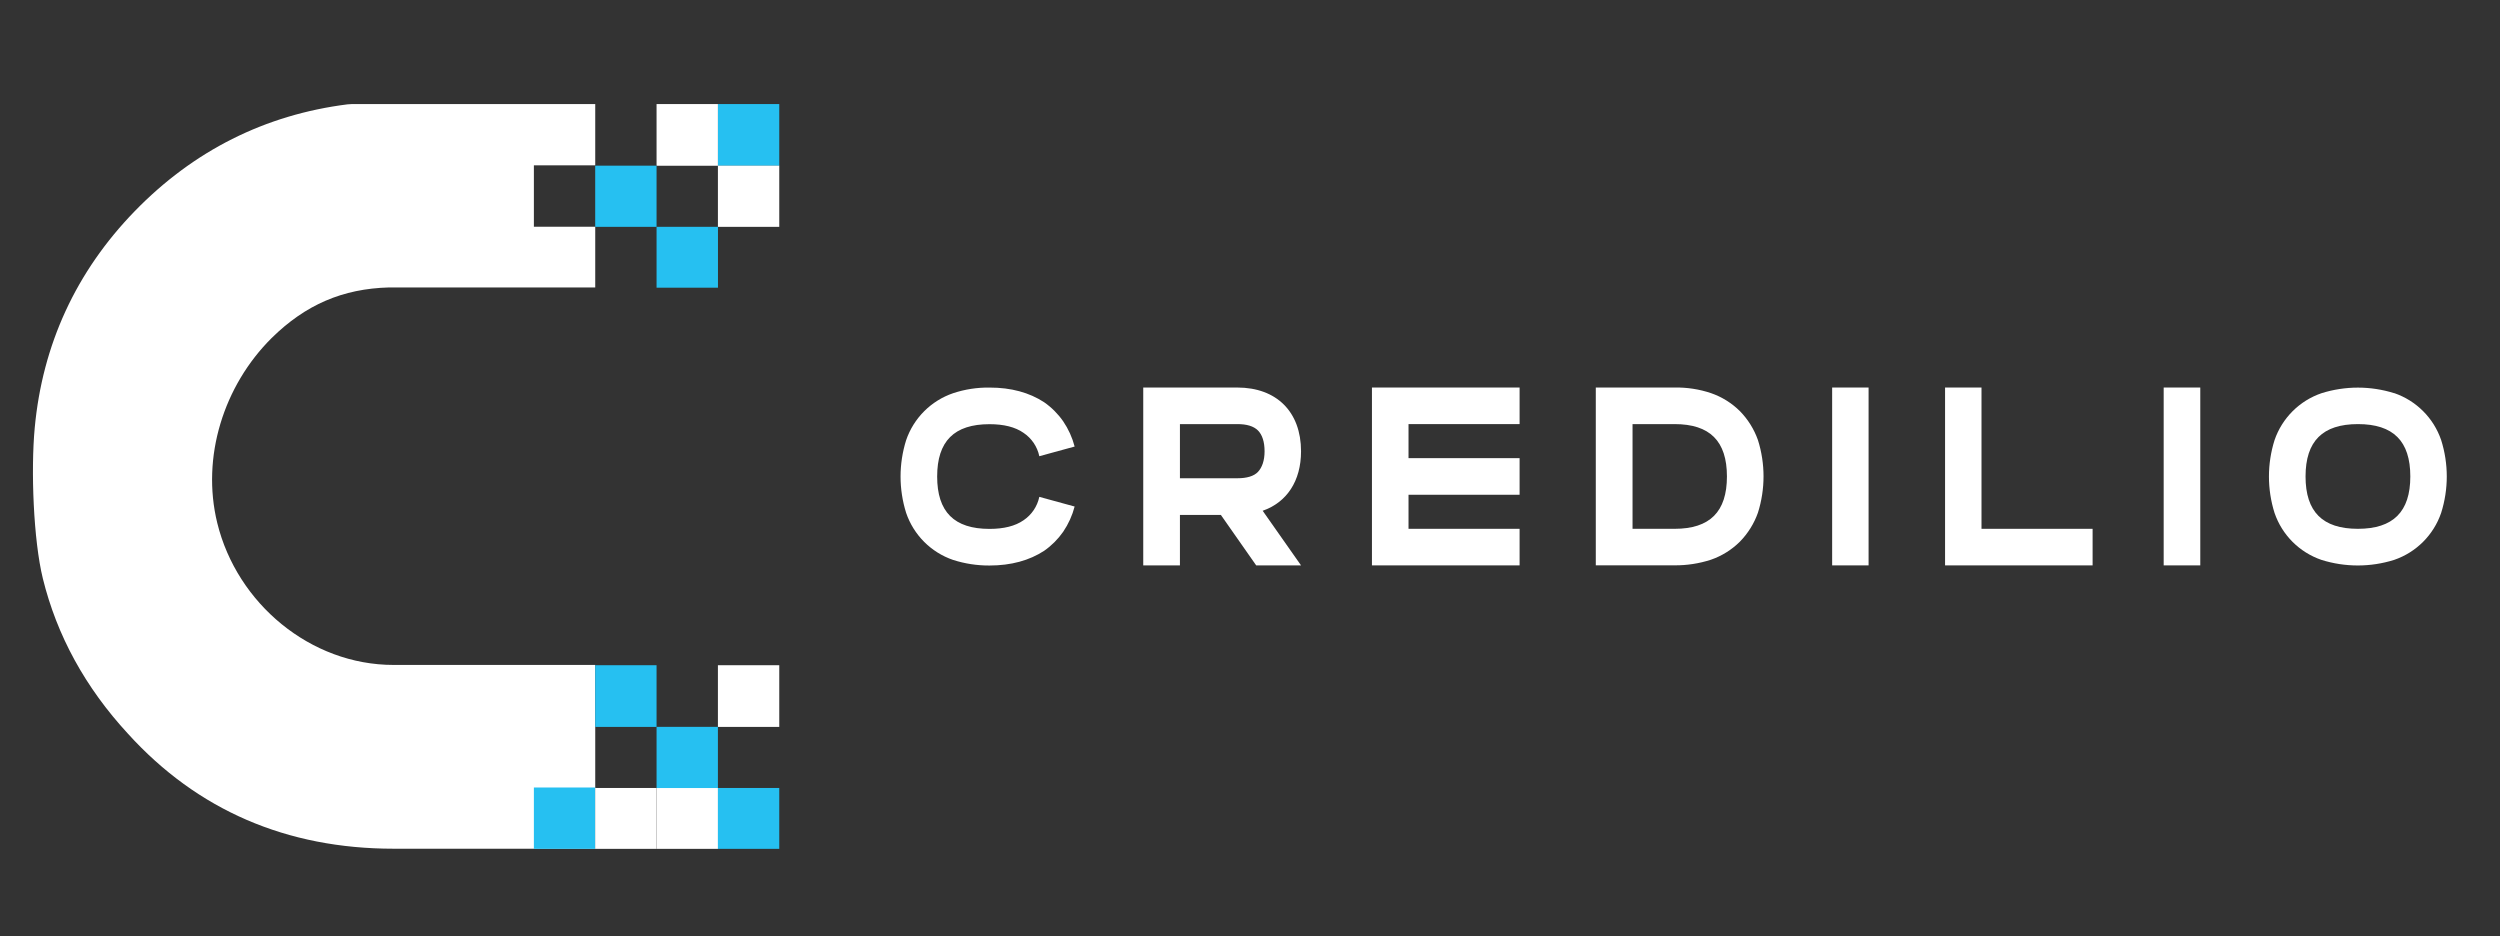
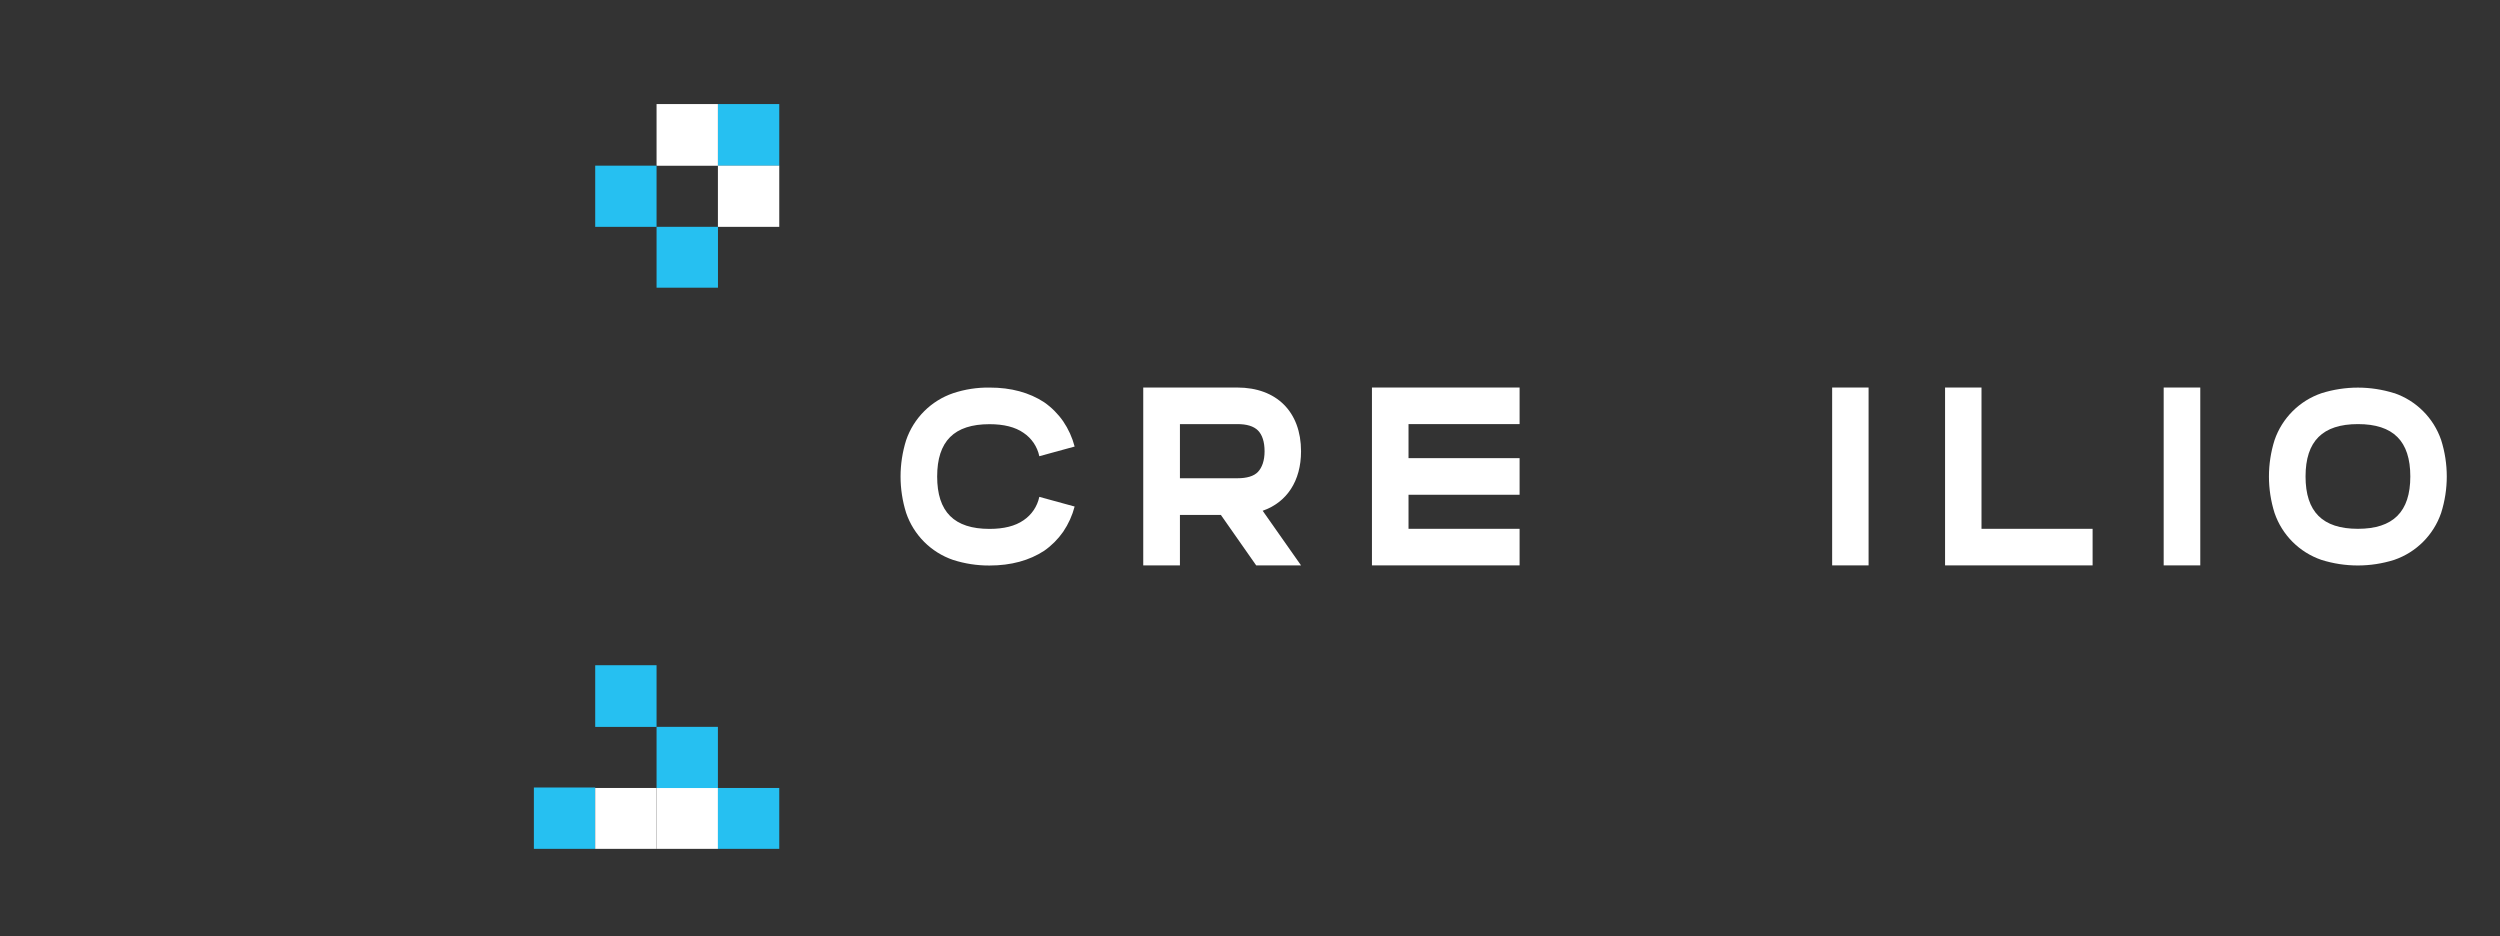
<svg xmlns="http://www.w3.org/2000/svg" width="892" height="334">
  <rect width="100%" height="100%" fill="#333333" stroke="none" />
  <title>Logo for website</title>
  <g>
    <title>background</title>
    <rect height="336" width="894" fill="none" y="-1" x="-1" id="canvas_background" />
  </g>
  <g>
    <title>Layer 1</title>
-     <path d="m138.79,102.56l73.59,0l0,-65.43l-86.82,0l-1.58,0.1c-29.41,3.72 -54.93,16.53 -75.9,38.11c-20.97,21.58 -32.94,47.66 -35.69,77.31c-1.42,15.2 -0.45,40.07 2.89,53.741c5,20.31 15.11,38.859 30.4,55.43c24.73,27.24 56.61,41 94.75,41l71.95,0l0,-65.57l-71.95,0c-29.69,0 -55.88,-21.939 -62.91,-50.641c-5.77,-23.549 2.3,-49 19.4,-66c12.08,-11.9 25.37,-17.61 41.87,-18.05zm51.7,-43.56l21.891,0l0,21.89l-21.891,0l0,-21.89z" fill="#FFFFFF" id="svg_1" />
    <rect height="22.01" width="21.891" fill="#26C0F1" y="37.13" x="256.15" id="svg_2" />
    <rect height="22.01" width="21.89" fill="#FFFFFF" y="37.13" x="234.26" id="svg_3" />
    <rect height="21.72" width="21.91" fill="#26C0F1" y="80.93" x="234.26" id="svg_4" />
    <rect height="21.83" width="21.89" fill="#26C0F1" y="59.11" x="212.37" id="svg_5" />
    <rect height="21.83" width="21.891" fill="#FFFFFF" y="59.11" x="256.15" id="svg_6" />
    <rect height="21.89" width="21.89" fill="#26C0F1" y="280.98" x="190.49" id="svg_7" />
-     <rect height="22.01" width="21.891" fill="#FFFFFF" y="237.35" x="256.15" id="svg_8" />
    <rect height="21.72" width="21.91" fill="#FFFFFF" y="281.15" x="234.26" id="svg_9" />
    <rect height="21.72" width="21.891" fill="#26C0F1" y="281.15" x="256.15" id="svg_10" />
    <rect height="22.01" width="21.89" fill="#26C0F1" y="237.35" x="212.37" id="svg_11" />
    <rect height="21.72" width="21.89" fill="#FFFFFF" y="281.15" x="212.37" id="svg_12" />
    <rect height="21.83" width="21.89" fill="#26C0F1" y="259.34" x="234.26" id="svg_13" />
    <path d="m372.55,143.52c2.653,1.847 4.956,4.153 6.8,6.81c1.863,2.745 3.244,5.789 4.08,9l-12.601,3.45c-0.717,-3.408 -2.737,-6.401 -5.63,-8.34c-3,-2.09 -7.069,-3.09 -12.149,-3.09c-12.601,0 -18.67,6.08 -18.67,18.68c0,12.6 6.069,18.68 18.67,18.68c5.08,0 9.159,-1 12.149,-3.08c2.892,-1.945 4.91,-4.94 5.63,-8.351l12.601,3.451c-0.84,3.209 -2.219,6.253 -4.08,9c-1.847,2.65 -4.148,4.953 -6.8,6.799c-5.261,3.44 -11.79,5.25 -19.5,5.25c-4.412,0.024 -8.8,-0.65 -13,-2c-7.875,-2.703 -14.056,-8.898 -16.74,-16.779c-2.653,-8.443 -2.653,-17.497 0,-25.94c2.696,-7.886 8.893,-14.079 16.78,-16.77c4.189,-1.393 8.585,-2.068 13,-2c7.67,-0.02 14.199,1.79 19.46,5.23l0,0z" fill="#FFFFFF" id="svg_14" />
    <path d="m441.449,138.27c14.061,0 22.761,8.7 22.761,22.75c0,10.61 -5.08,18.23 -13.69,21.22l13.69,19.49l-16,0l-12.601,-18l-14.609,0l0,18l-13.091,0l0,-63.46l33.54,0l0,0zm-20.449,32.371l20.489,0c3.36,0 5.9,-0.73 7.351,-2.271c1.449,-1.54 2.359,-4 2.359,-7.35s-0.819,-5.89 -2.359,-7.43s-4,-2.27 -7.351,-2.27l-20.489,0l0,19.321z" fill="#FFFFFF" id="svg_15" />
    <path d="m502.56,151.32l0,12.15l39.63,0l0,13.061l-39.63,0l0,12.149l39.63,0l0,13.051l-52.68,0l0,-63.46l52.68,0l0,13.05l-39.63,0l0,-0.001z" fill="#FFFFFF" id="svg_16" />
-     <path d="m597.49,138.27c4.416,-0.083 8.813,0.594 13,2c3.883,1.344 7.414,3.545 10.33,6.44c2.858,2.924 5.045,6.436 6.41,10.29c2.666,8.441 2.666,17.499 0,25.939c-1.368,3.872 -3.566,7.397 -6.44,10.33c-2.916,2.895 -6.446,5.096 -10.33,6.44c-4.197,1.362 -8.587,2.037 -13,2l-28.08,0l0,-63.44l28.11,0l0,0.001zm-15,50.41l15,0c12.601,0 18.681,-6.08 18.681,-18.68c0,-12.6 -6.08,-18.68 -18.681,-18.68l-15,0l0,37.36z" fill="#FFFFFF" id="svg_17" />
    <path d="m653.71,201.73l0,-63.46l13,0l0,63.46l-13,0z" fill="#FFFFFF" id="svg_18" />
    <path d="m746.64,188.68l0,13.051l-52.64,0l0,-63.46l13,0l0,50.41l39.64,0l0,-0.001z" fill="#FFFFFF" id="svg_19" />
    <path d="m772,201.73l0,-63.46l13.06,0l0,63.46l-13.06,0z" fill="#FFFFFF" id="svg_20" />
    <path d="m854.26,140.26c7.864,2.698 14.042,8.876 16.74,16.74c2.679,8.459 2.679,17.541 0,26c-2.697,7.883 -8.889,14.074 -16.771,16.77c-8.439,2.654 -17.49,2.654 -25.93,0c-7.877,-2.698 -14.061,-8.891 -16.75,-16.77c-2.653,-8.443 -2.653,-17.497 0,-25.94c2.695,-7.886 8.892,-14.079 16.779,-16.77c8.44,-2.653 17.491,-2.653 25.931,0l0,-0.03l0.001,0zm-31.641,29.74c0,12.6 6.07,18.68 18.67,18.68c12.601,0 18.711,-6.08 18.711,-18.68c0,-12.6 -6.07,-18.68 -18.681,-18.68c-12.609,0 -18.7,6.08 -18.7,18.68z" fill="#FFFFFF" id="svg_21" />
  </g>
</svg>